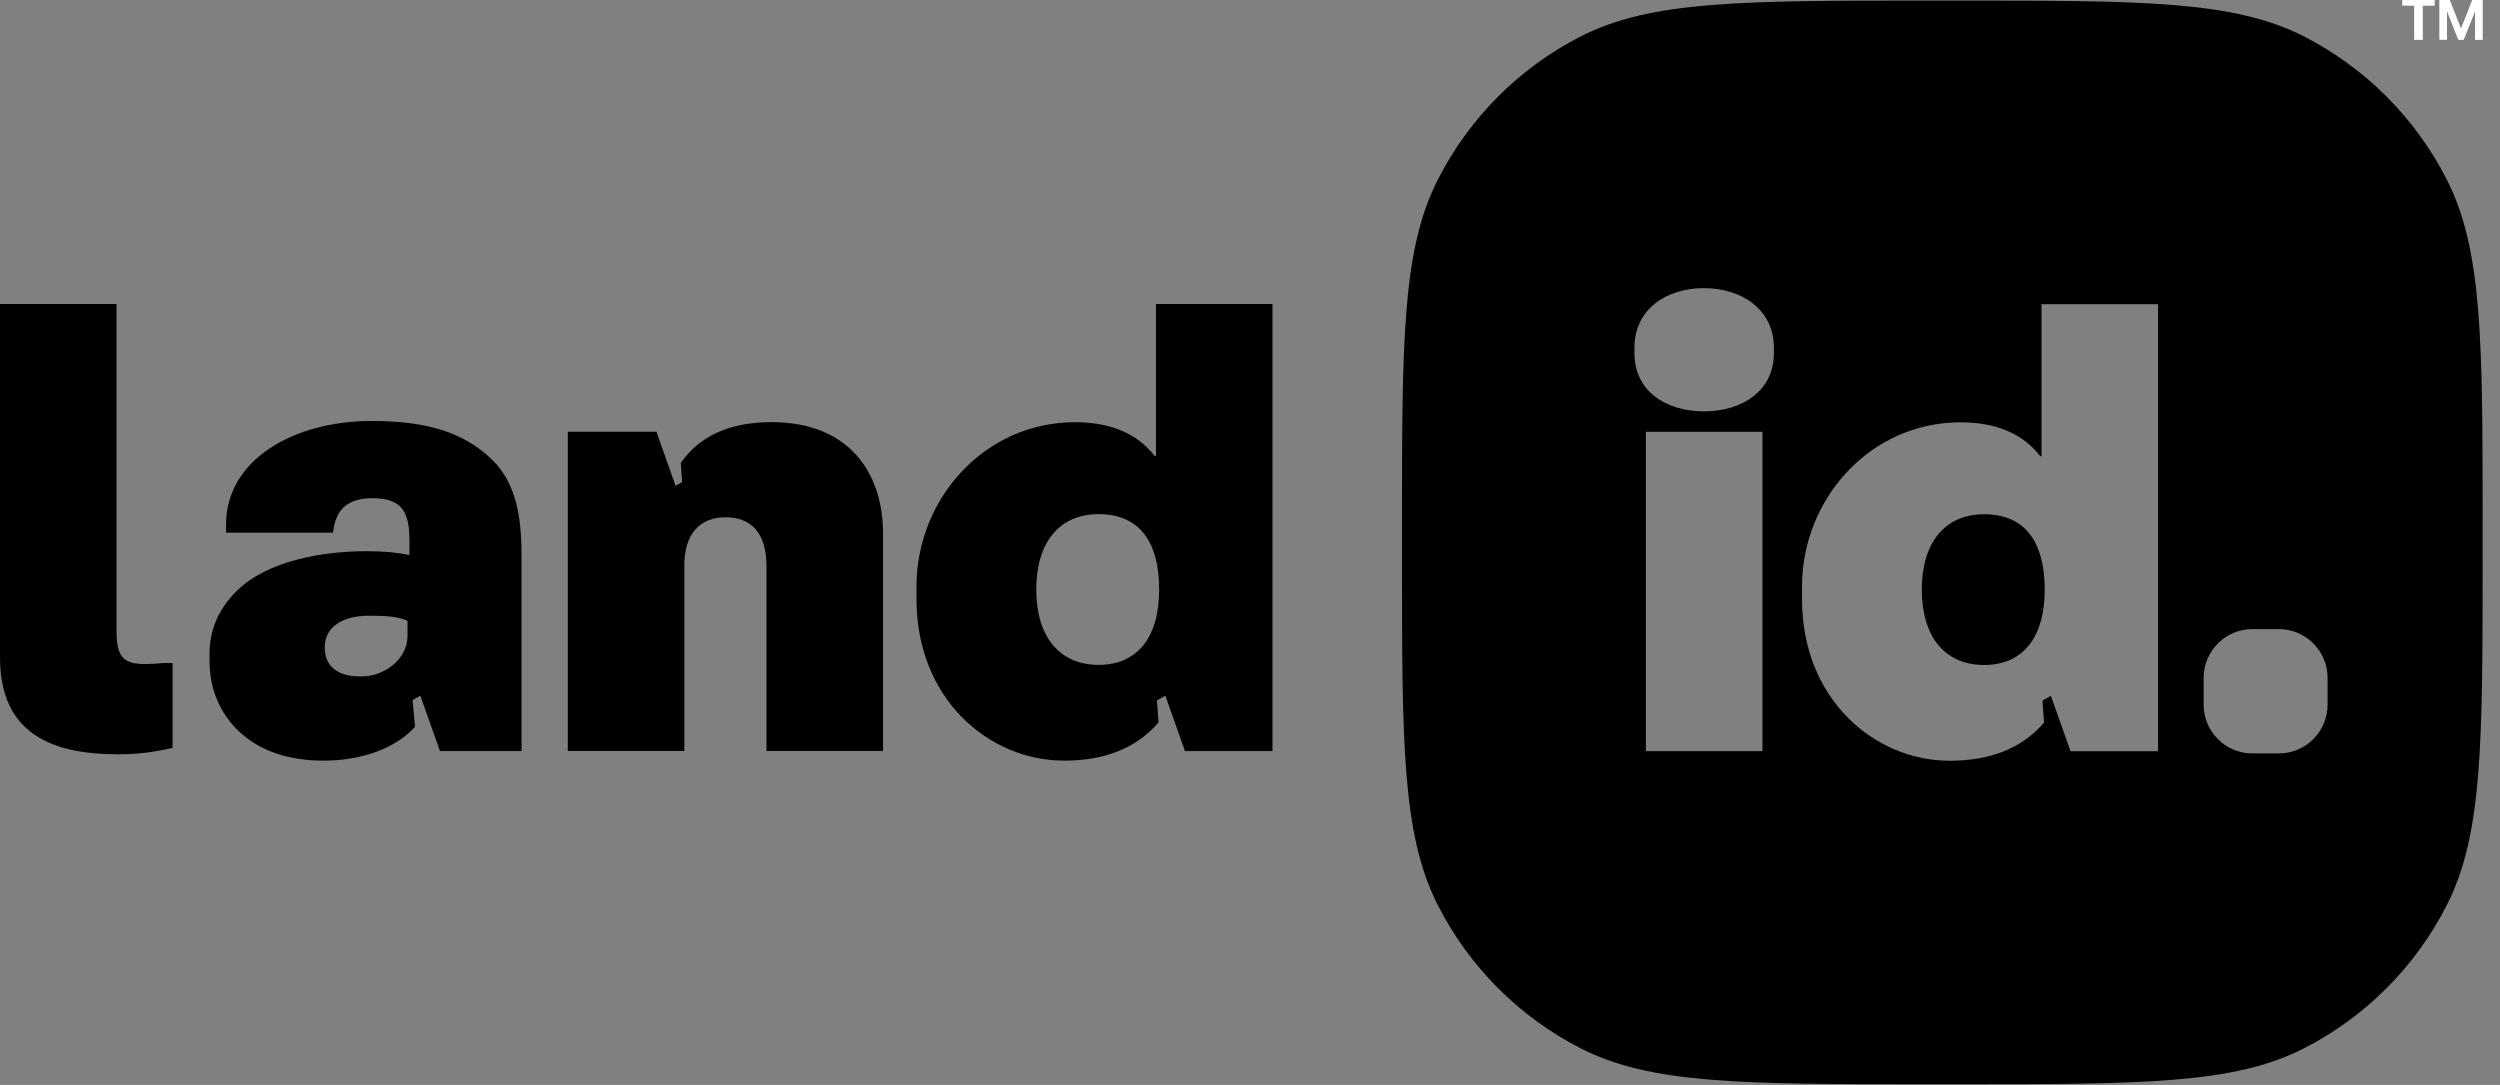
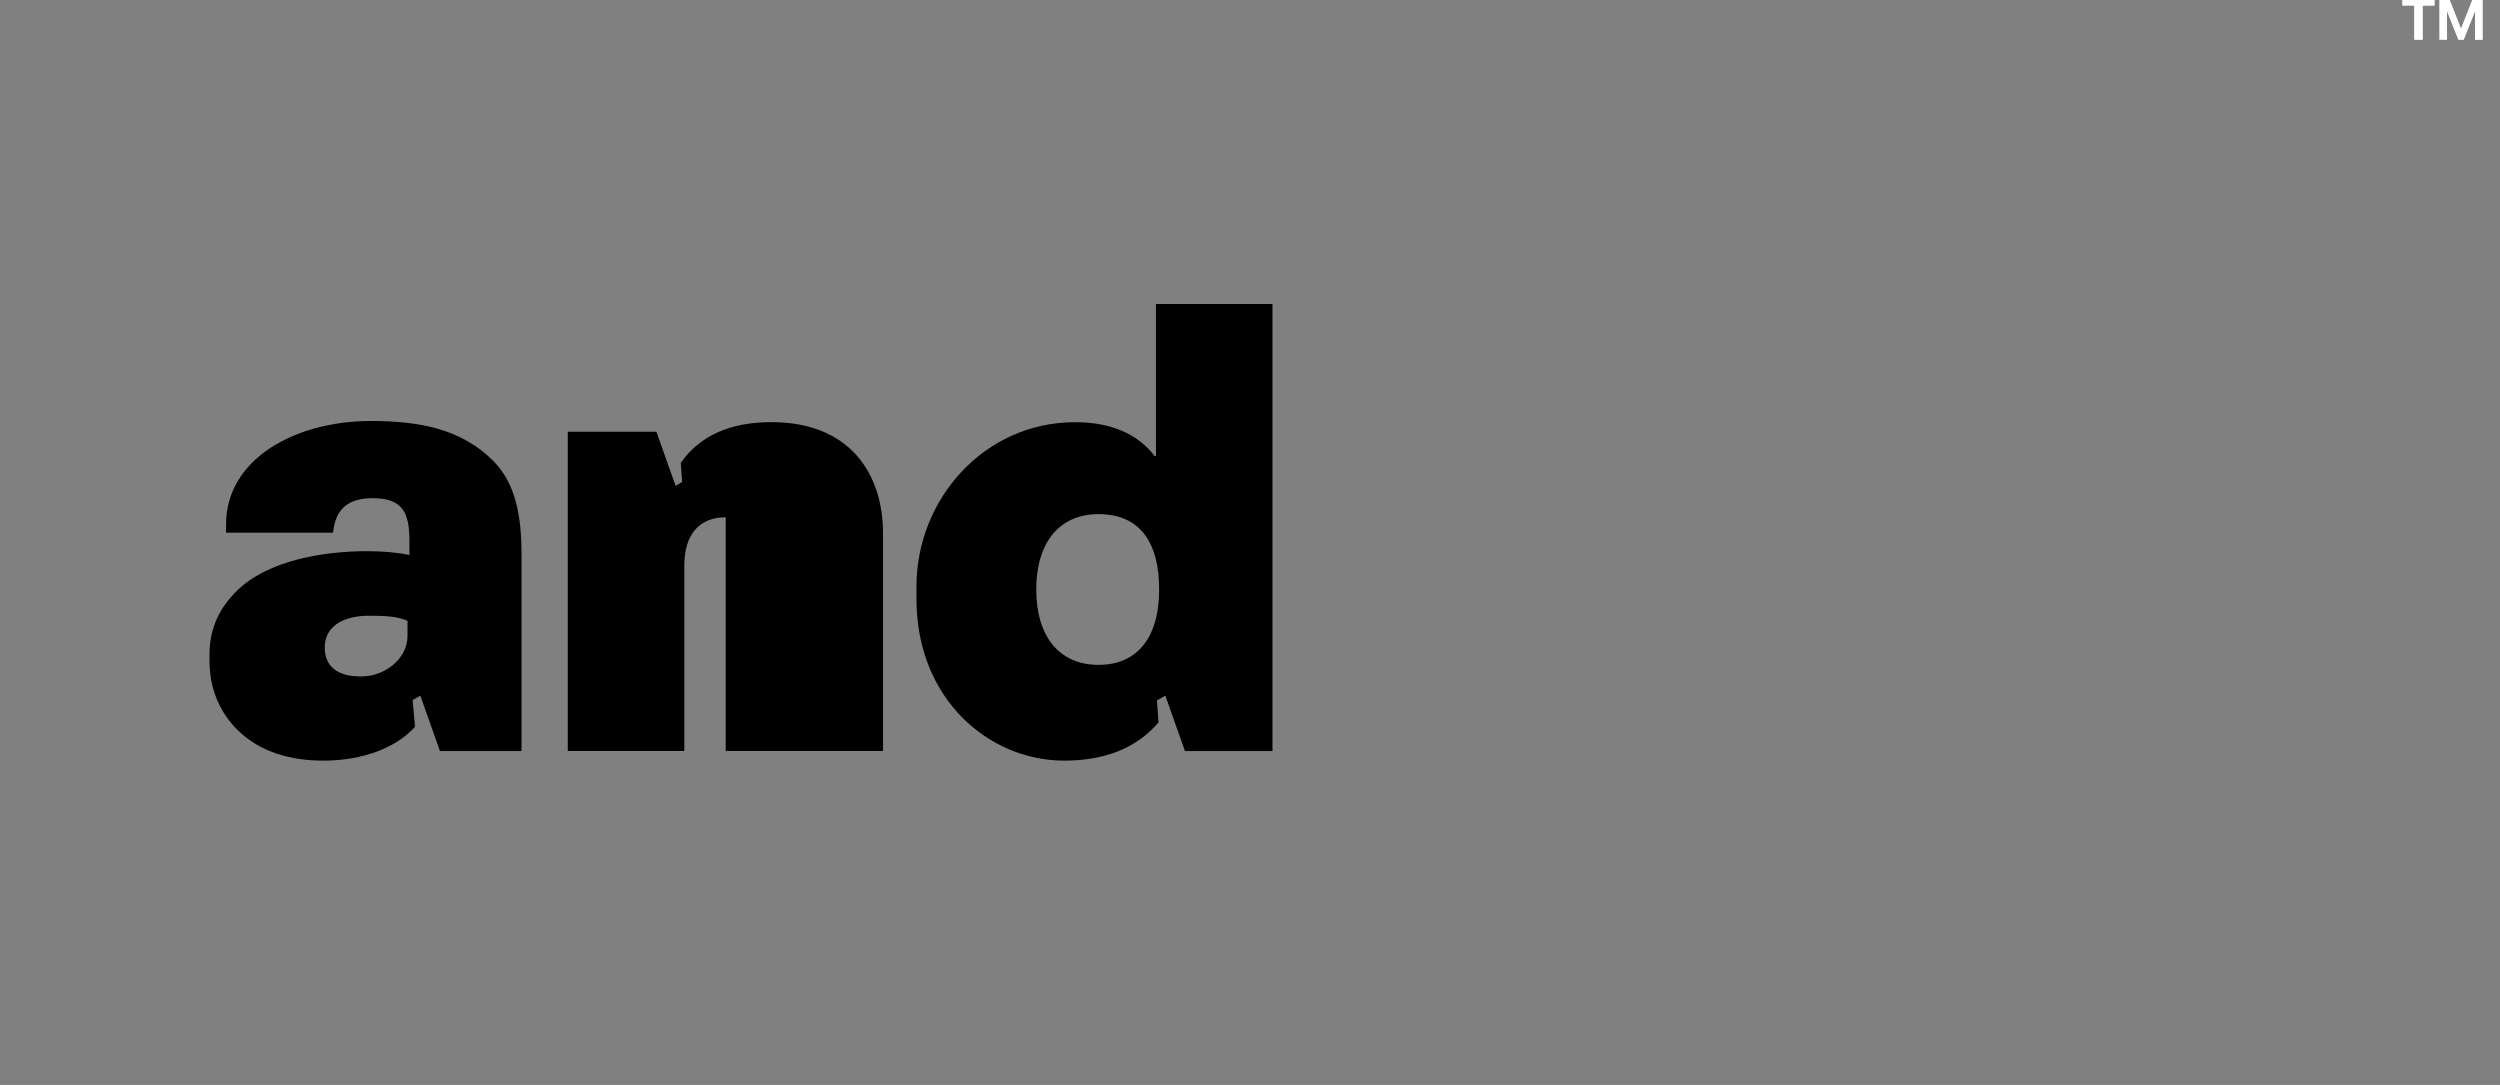
<svg xmlns="http://www.w3.org/2000/svg" width="106" height="46" viewBox="0 0 106 46" fill="none">
  <rect x="0" y="0" width="106" height="46" fill="#808080" stroke="none" />
-   <path d="M0 12.891H4.941V26.782C4.941 28.163 5.453 28.245 6.966 28.11H7.318V31.711C6.454 31.901 5.832 31.982 4.995 31.982C2.053 31.982 0 31.008 0 27.867V12.891Z" fill="black" />
  <path d="M49.013 12.891V19.336H48.958C48.229 18.389 47.095 17.901 45.583 17.901C41.722 17.901 38.859 21.177 38.859 24.859V25.4C38.859 29.651 41.937 32.251 45.124 32.251C46.813 32.251 48.174 31.739 49.122 30.629L49.054 29.698L49.41 29.496L50.242 31.845H53.953V12.891H49.013ZM46.582 28.19C44.881 28.19 43.937 26.945 43.937 24.994C43.937 23.044 44.881 21.799 46.582 21.799C48.283 21.799 49.148 22.936 49.148 24.994C49.148 27.053 48.203 28.19 46.582 28.19Z" fill="black" />
  <path d="M20.899 19.527C19.576 18.2 17.795 17.849 15.742 17.849C12.447 17.849 9.585 19.5 9.585 22.235V22.585H14.121C14.201 21.827 14.525 21.123 15.794 21.123C17.063 21.123 17.36 21.719 17.36 22.936V23.532C16.848 23.425 16.254 23.37 15.552 23.37C13.743 23.37 11.34 23.748 10.017 25.076C9.342 25.752 8.883 26.591 8.883 27.756V28.026C8.883 29.191 9.315 30.193 10.044 30.924C11.043 31.926 12.392 32.251 13.716 32.251C15.398 32.251 16.825 31.687 17.597 30.814L17.495 29.683L17.822 29.497L18.655 31.846H22.113V23.532C22.113 21.882 21.871 20.499 20.899 19.525V19.527ZM17.28 26.946C17.28 28.003 16.227 28.679 15.362 28.679C14.309 28.707 13.769 28.246 13.769 27.462C13.769 26.405 14.795 26.107 15.632 26.107C16.361 26.107 16.846 26.134 17.278 26.322V26.946H17.28Z" fill="black" />
-   <path d="M32.714 17.899C30.939 17.899 29.662 18.482 28.864 19.629L28.923 20.435L28.645 20.599L27.832 18.305H24.074V31.843H29.015V23.991C29.015 22.611 29.689 21.933 30.771 21.933C31.852 21.933 32.499 22.609 32.499 23.991V31.843H37.44V22.611C37.44 20.093 36.036 17.899 32.714 17.899Z" fill="black" />
+   <path d="M32.714 17.899C30.939 17.899 29.662 18.482 28.864 19.629L28.923 20.435L28.645 20.599L27.832 18.305H24.074V31.843H29.015V23.991C29.015 22.611 29.689 21.933 30.771 21.933V31.843H37.44V22.611C37.44 20.093 36.036 17.899 32.714 17.899Z" fill="black" />
  <path d="M102.36 0.242H101.855V-0.06H103.23V0.242H102.726V1.689H102.36V0.242Z" fill="white" />
  <path d="M103.426 -0.06H103.848L104.343 1.197H104.35L104.845 -0.06H105.268V1.689H104.941V0.507H104.773L105.138 -0.011L104.462 1.689H104.233L103.557 -0.011L103.922 0.507H103.752V1.687H103.428V-0.06H103.426Z" fill="white" />
-   <path fill-rule="evenodd" clip-rule="evenodd" d="M60.959 7.626C59.445 10.604 59.445 14.504 59.445 22.301V23.693C59.445 31.491 59.445 35.39 60.959 38.368C62.288 40.988 64.413 43.117 67.026 44.452C69.996 45.97 73.884 45.97 81.66 45.97H83.048C90.824 45.97 94.713 45.97 97.683 44.452C100.295 43.119 102.418 40.988 103.75 38.368C105.263 35.39 105.263 31.491 105.263 23.693V22.301C105.263 14.504 105.263 10.604 103.75 7.626C102.421 5.007 100.295 2.877 97.683 1.542C94.713 0.025 90.824 0.025 83.048 0.025H81.66C73.884 0.025 69.996 0.025 67.026 1.542C64.413 2.875 62.29 5.007 60.959 7.626ZM95.499 26.674H96.625C97.765 26.674 98.69 27.601 98.69 28.745V29.874C98.69 31.018 97.765 31.945 96.625 31.945H95.499C94.358 31.945 93.434 31.018 93.434 29.874V28.745C93.434 27.601 94.358 26.674 95.499 26.674ZM75.213 14.978C75.213 16.576 73.862 17.442 72.243 17.442C70.624 17.442 69.301 16.576 69.301 14.978V14.735C69.301 13.137 70.624 12.217 72.243 12.217C73.862 12.217 75.213 13.139 75.213 14.735V14.978ZM69.786 31.847V18.309H74.727V31.847H69.786ZM86.56 19.341V12.897H91.501V31.85H87.79L86.957 29.501L86.601 29.703L86.669 30.635C85.721 31.744 84.36 32.256 82.671 32.256C79.484 32.256 76.406 29.656 76.406 25.406V24.864C76.406 21.182 79.269 17.906 83.13 17.906C84.642 17.906 85.776 18.395 86.505 19.341H86.56ZM81.484 25C81.484 26.951 82.428 28.195 84.129 28.195C85.75 28.195 86.695 27.058 86.695 25C86.695 22.941 85.83 21.804 84.129 21.804C82.428 21.804 81.484 23.049 81.484 25Z" fill="black" />
</svg>